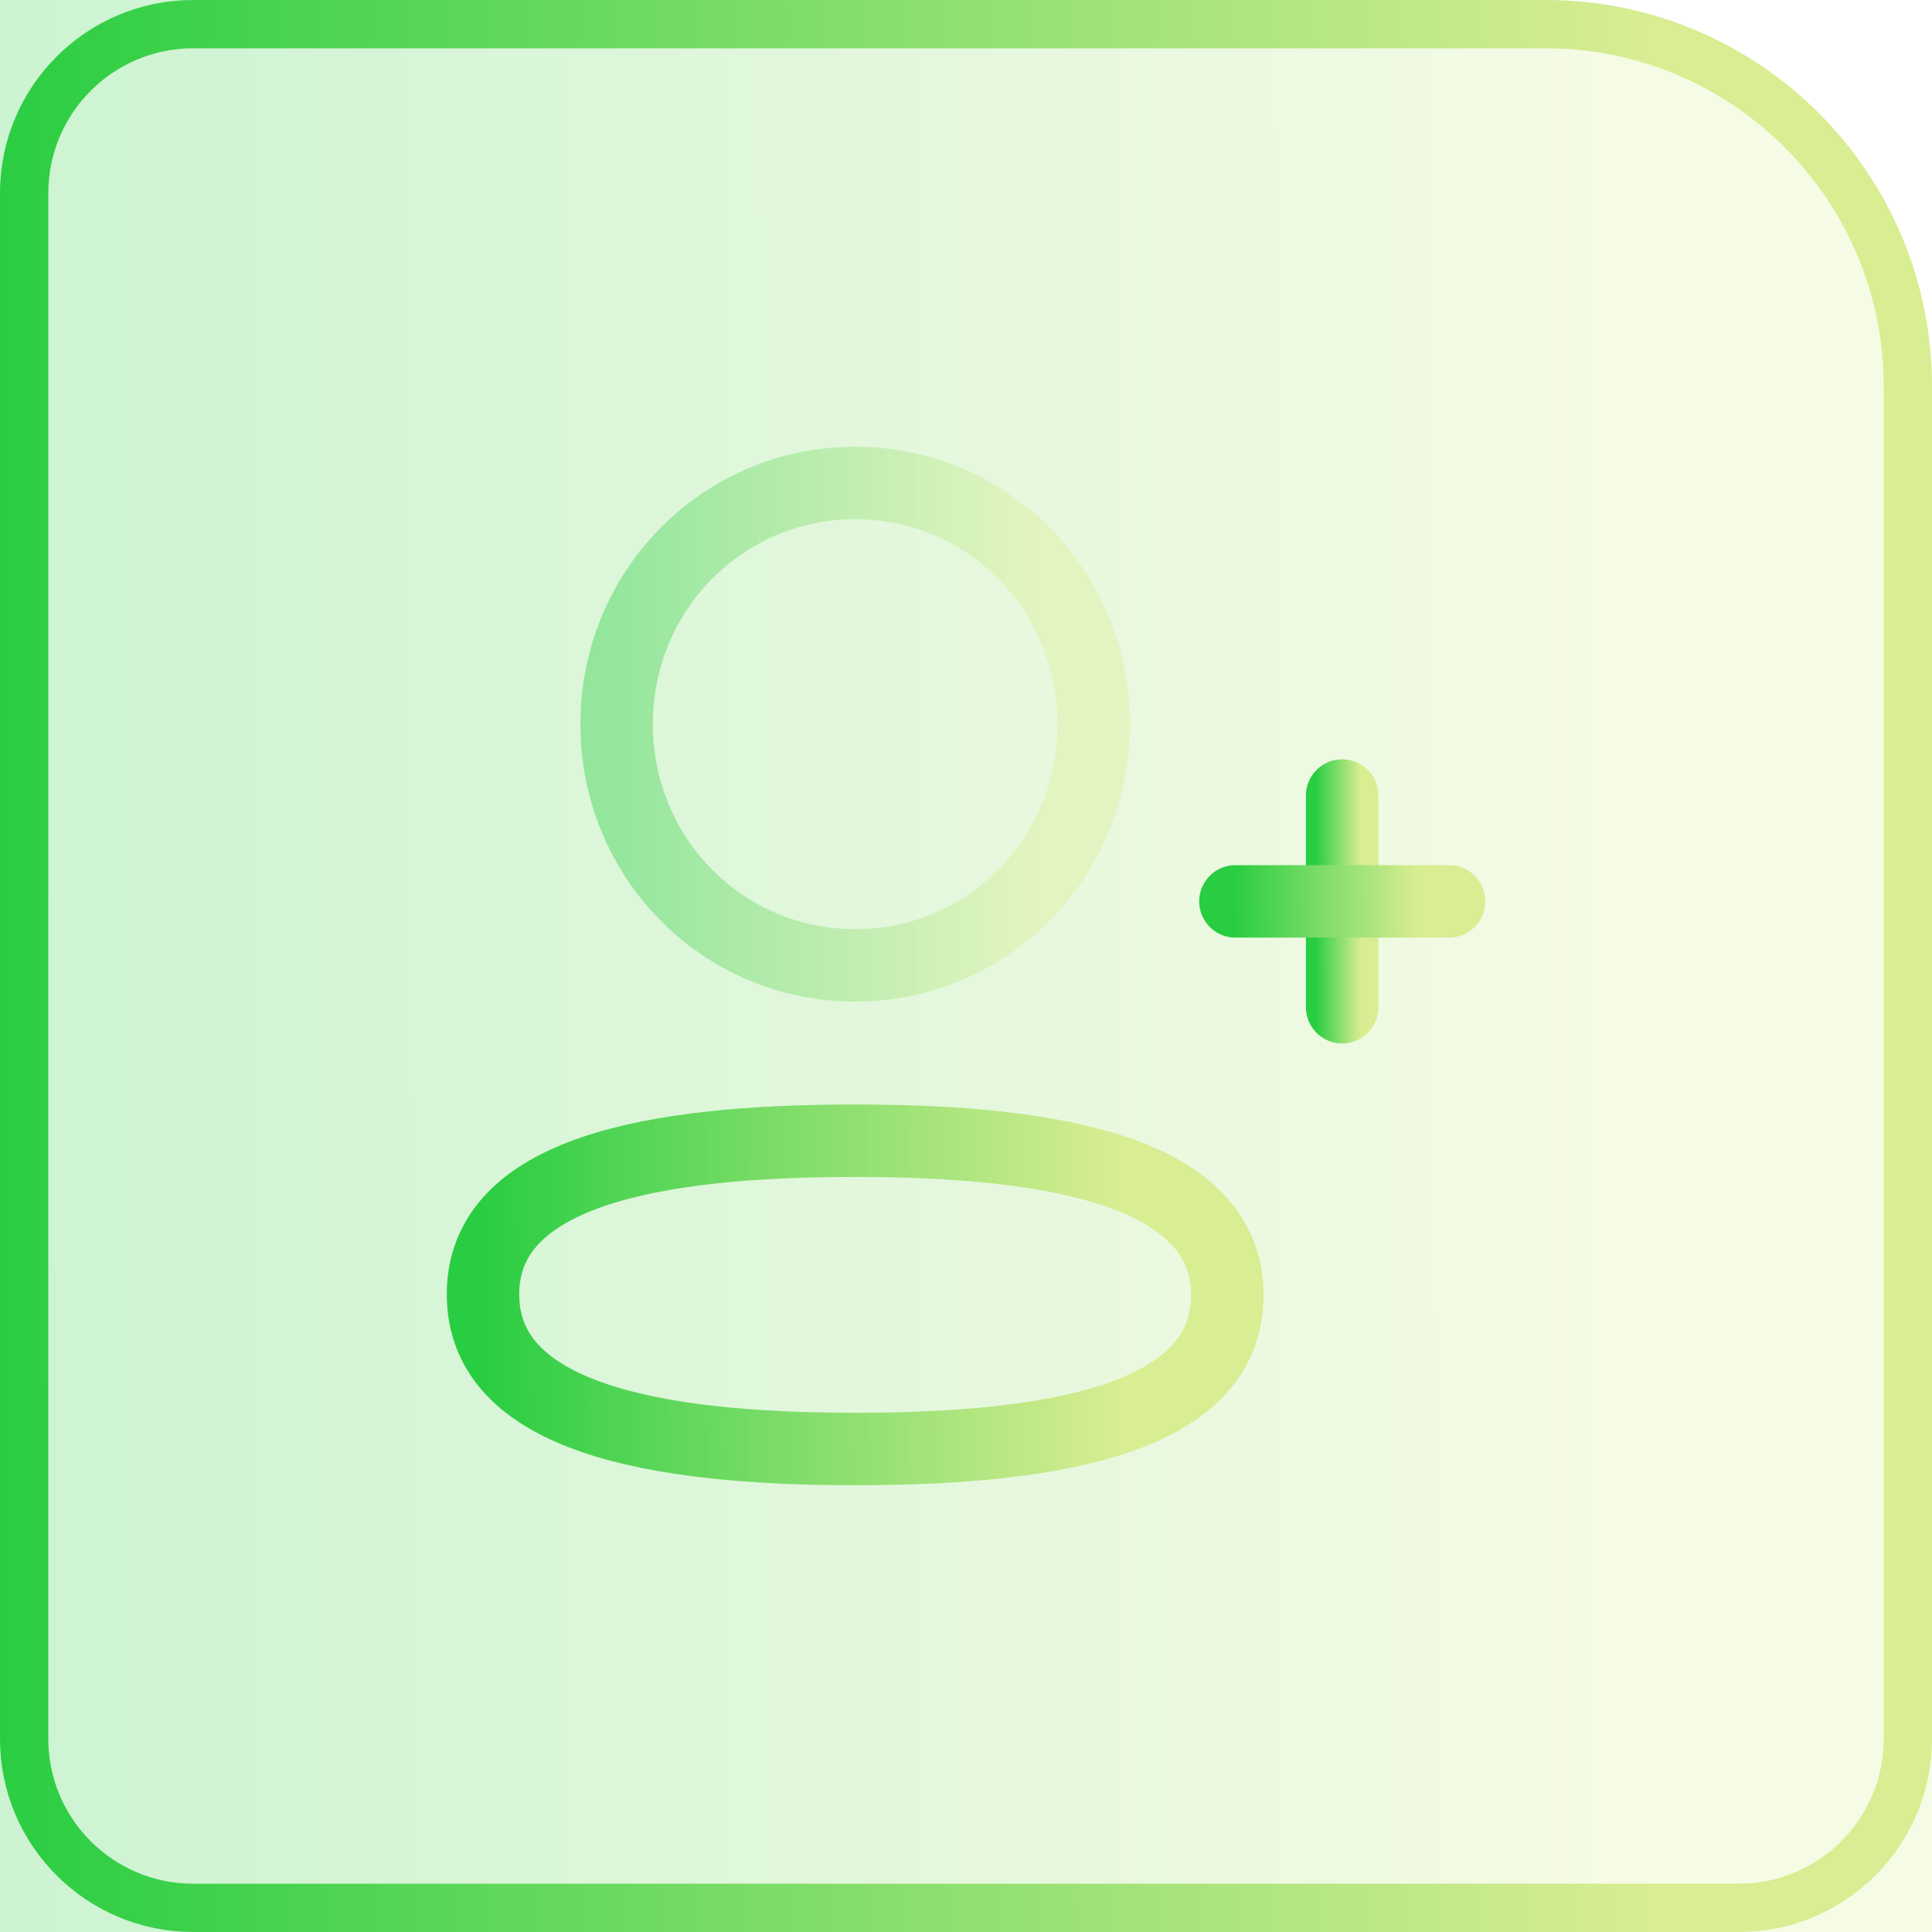
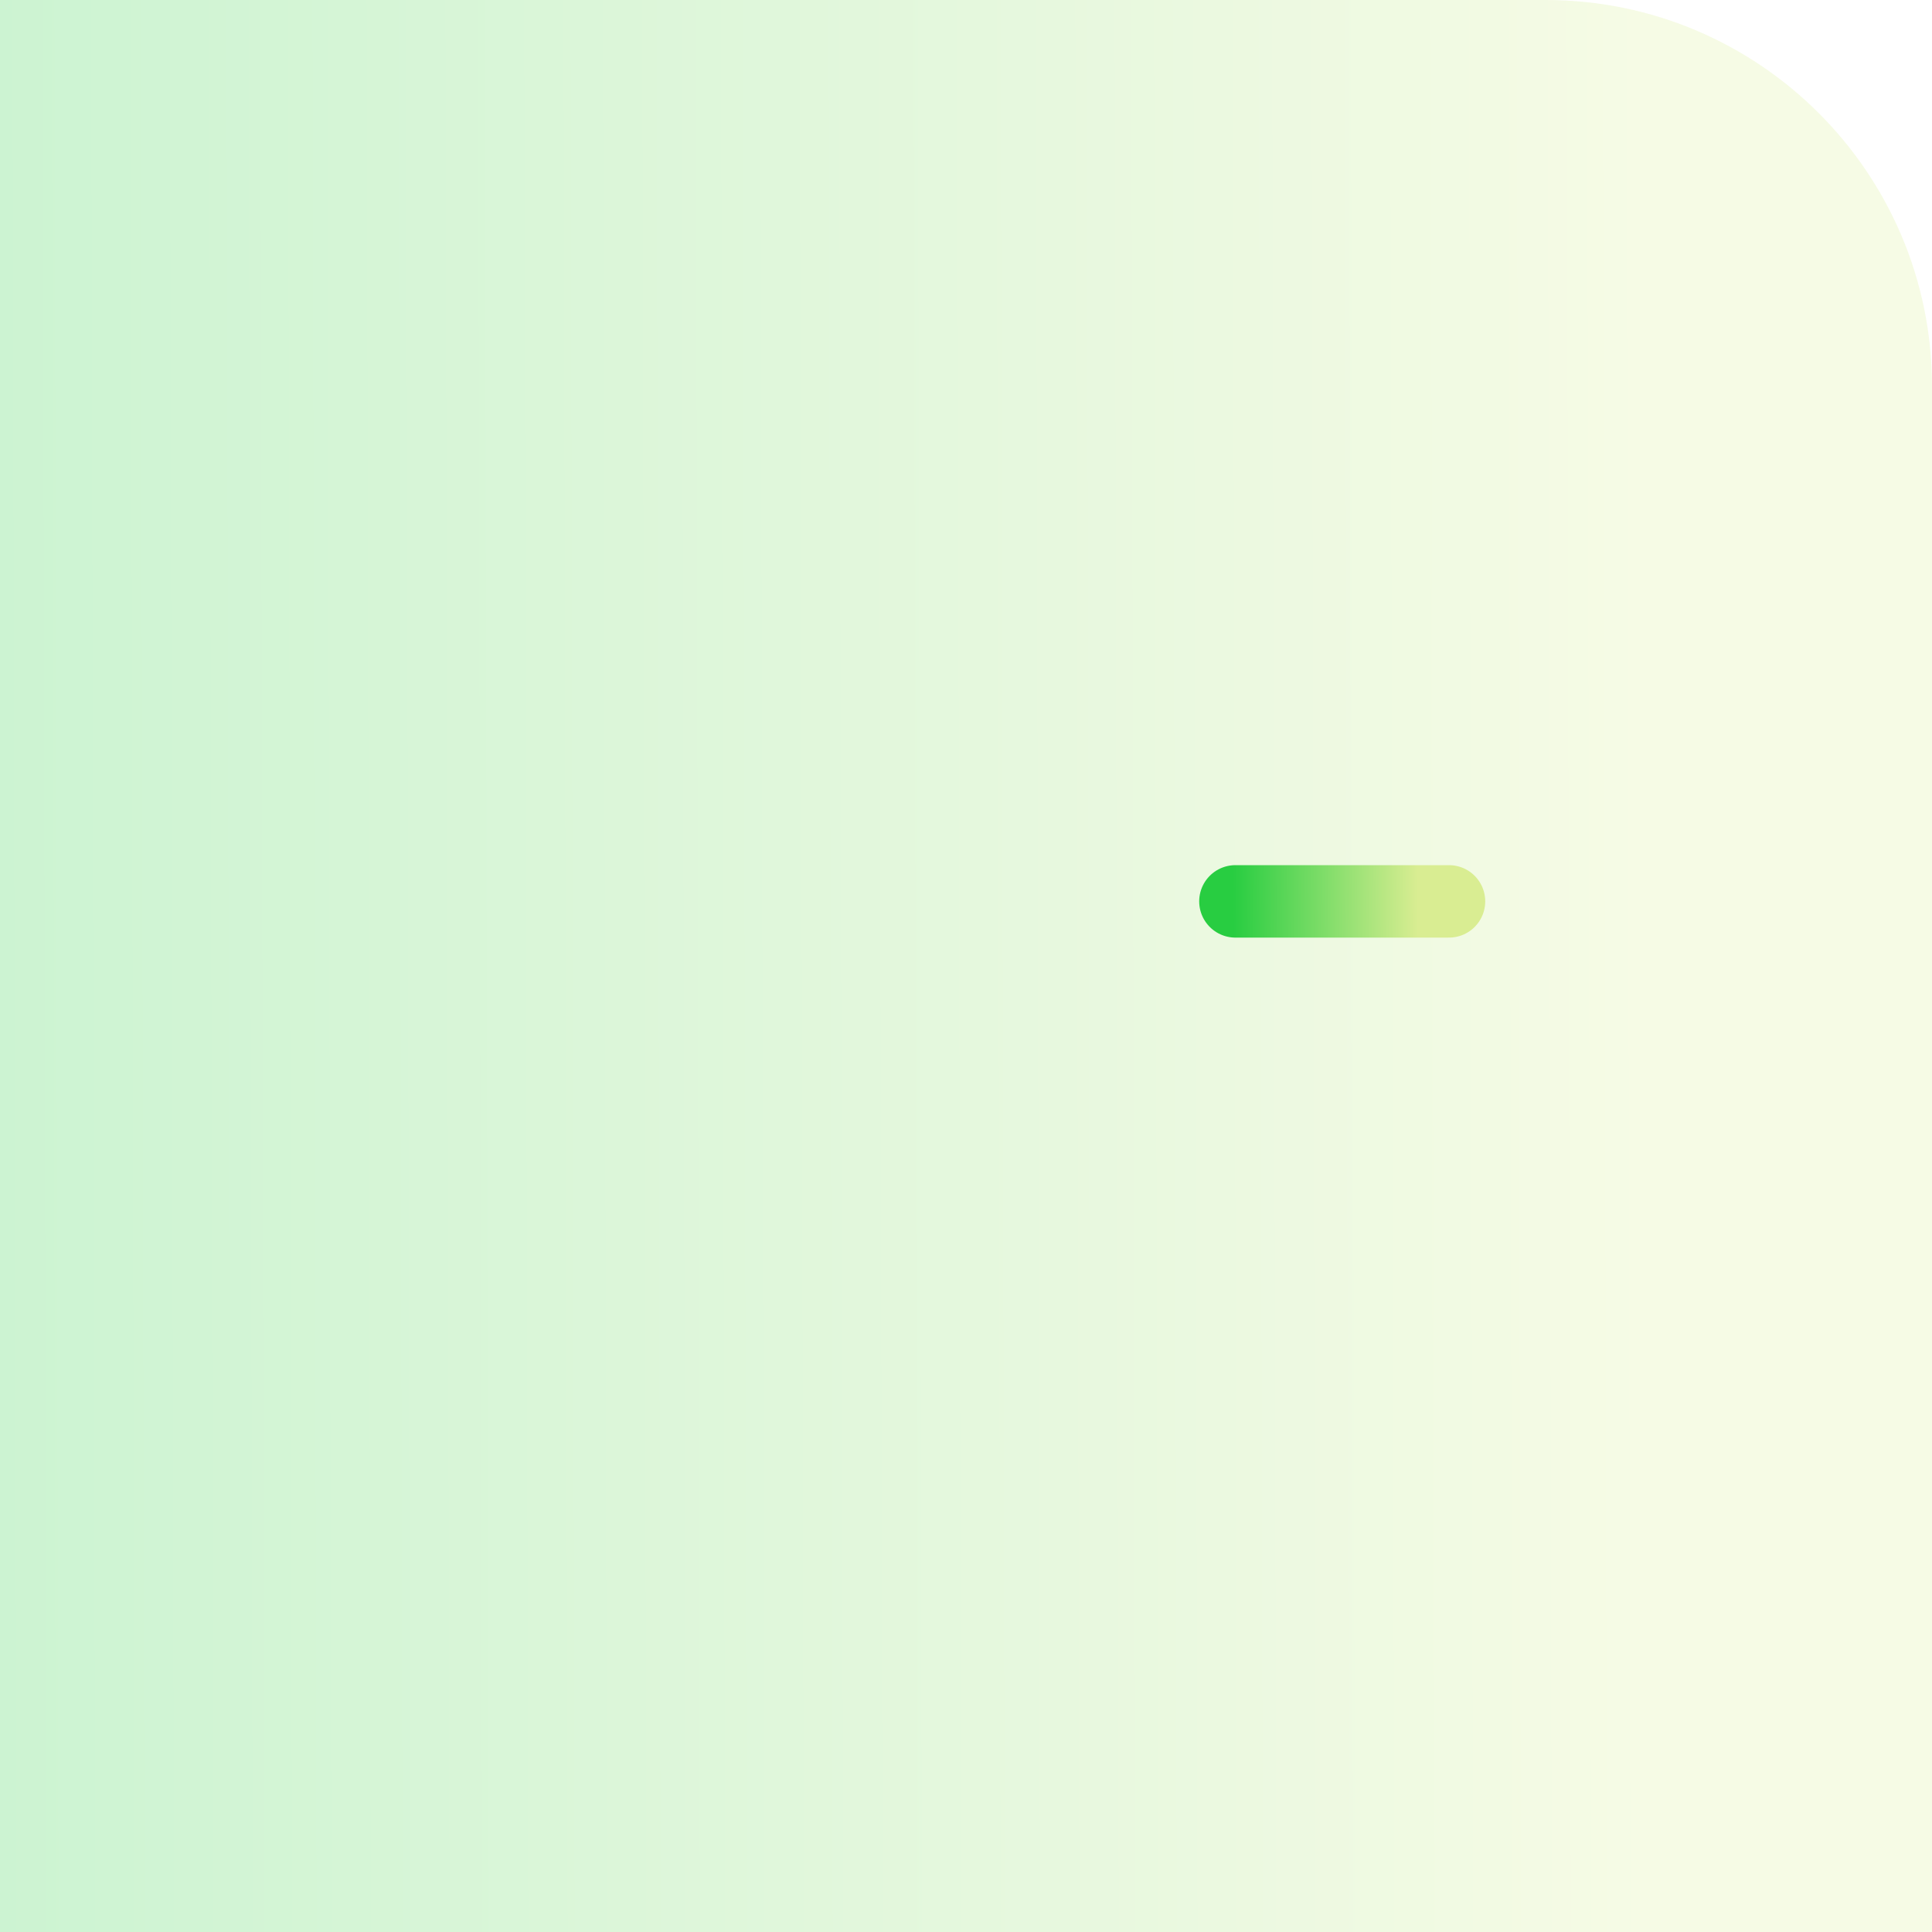
<svg xmlns="http://www.w3.org/2000/svg" width="40" height="40" viewBox="0 0 40 40" fill="none">
  <path d="M0 0H32C36.418 0 40 3.582 40 8V40H0V0Z" fill="url(#paint0_linear_207_2822)" fill-opacity="0.24" />
-   <path fill-rule="evenodd" clip-rule="evenodd" d="M17.705 23.617C13.549 23.617 10 24.252 10 26.797C10 29.341 13.527 30 17.705 30C21.861 30 25.41 29.364 25.41 26.82C25.41 24.276 21.884 23.617 17.705 23.617Z" stroke="url(#paint1_linear_207_2822)" stroke-width="1.5" stroke-linecap="round" stroke-linejoin="round" />
-   <path opacity="0.4" fill-rule="evenodd" clip-rule="evenodd" d="M17.705 19.987C20.447 19.987 22.643 17.765 22.643 14.994C22.643 12.221 20.447 10 17.705 10C14.964 10 12.767 12.221 12.767 14.994C12.767 17.765 14.964 19.987 17.705 19.987Z" stroke="url(#paint2_linear_207_2822)" stroke-width="1.5" stroke-linecap="round" stroke-linejoin="round" />
-   <path d="M27.788 16.471V20.854" stroke="url(#paint3_linear_207_2822)" stroke-width="1.5" stroke-linecap="round" stroke-linejoin="round" />
  <path d="M30 18.662H25.578" stroke="url(#paint4_linear_207_2822)" stroke-width="1.5" stroke-linecap="round" stroke-linejoin="round" />
-   <path d="M0.5 4C0.5 2.067 2.067 0.5 4 0.5H32C36.142 0.5 39.5 3.858 39.5 8V36C39.5 37.933 37.933 39.5 36 39.5H4C2.067 39.5 0.5 37.933 0.5 36V4Z" stroke="url(#paint5_linear_207_2822)" />
  <defs>
    <linearGradient id="paint0_linear_207_2822" x1="-0.417" y1="32" x2="34.218" y2="31.926" gradientUnits="userSpaceOnUse">
      <stop stop-color="#28CD41" />
      <stop offset="1" stop-color="#D9ED92" />
    </linearGradient>
    <linearGradient id="paint1_linear_207_2822" x1="9.839" y1="28.723" x2="23.182" y2="28.654" gradientUnits="userSpaceOnUse">
      <stop stop-color="#28CD41" />
      <stop offset="1" stop-color="#D9ED92" />
    </linearGradient>
    <linearGradient id="paint2_linear_207_2822" x1="12.664" y1="17.99" x2="21.216" y2="17.972" gradientUnits="userSpaceOnUse">
      <stop stop-color="#28CD41" />
      <stop offset="1" stop-color="#D9ED92" />
    </linearGradient>
    <linearGradient id="paint3_linear_207_2822" x1="27.236" y1="19.978" x2="28.172" y2="19.977" gradientUnits="userSpaceOnUse">
      <stop stop-color="#28CD41" />
      <stop offset="1" stop-color="#D9ED92" />
    </linearGradient>
    <linearGradient id="paint4_linear_207_2822" x1="25.532" y1="18.99" x2="29.36" y2="18.957" gradientUnits="userSpaceOnUse">
      <stop stop-color="#28CD41" />
      <stop offset="1" stop-color="#D9ED92" />
    </linearGradient>
    <linearGradient id="paint5_linear_207_2822" x1="-0.417" y1="32" x2="34.218" y2="31.926" gradientUnits="userSpaceOnUse">
      <stop stop-color="#28CD41" />
      <stop offset="1" stop-color="#D9ED92" />
    </linearGradient>
  </defs>
</svg>